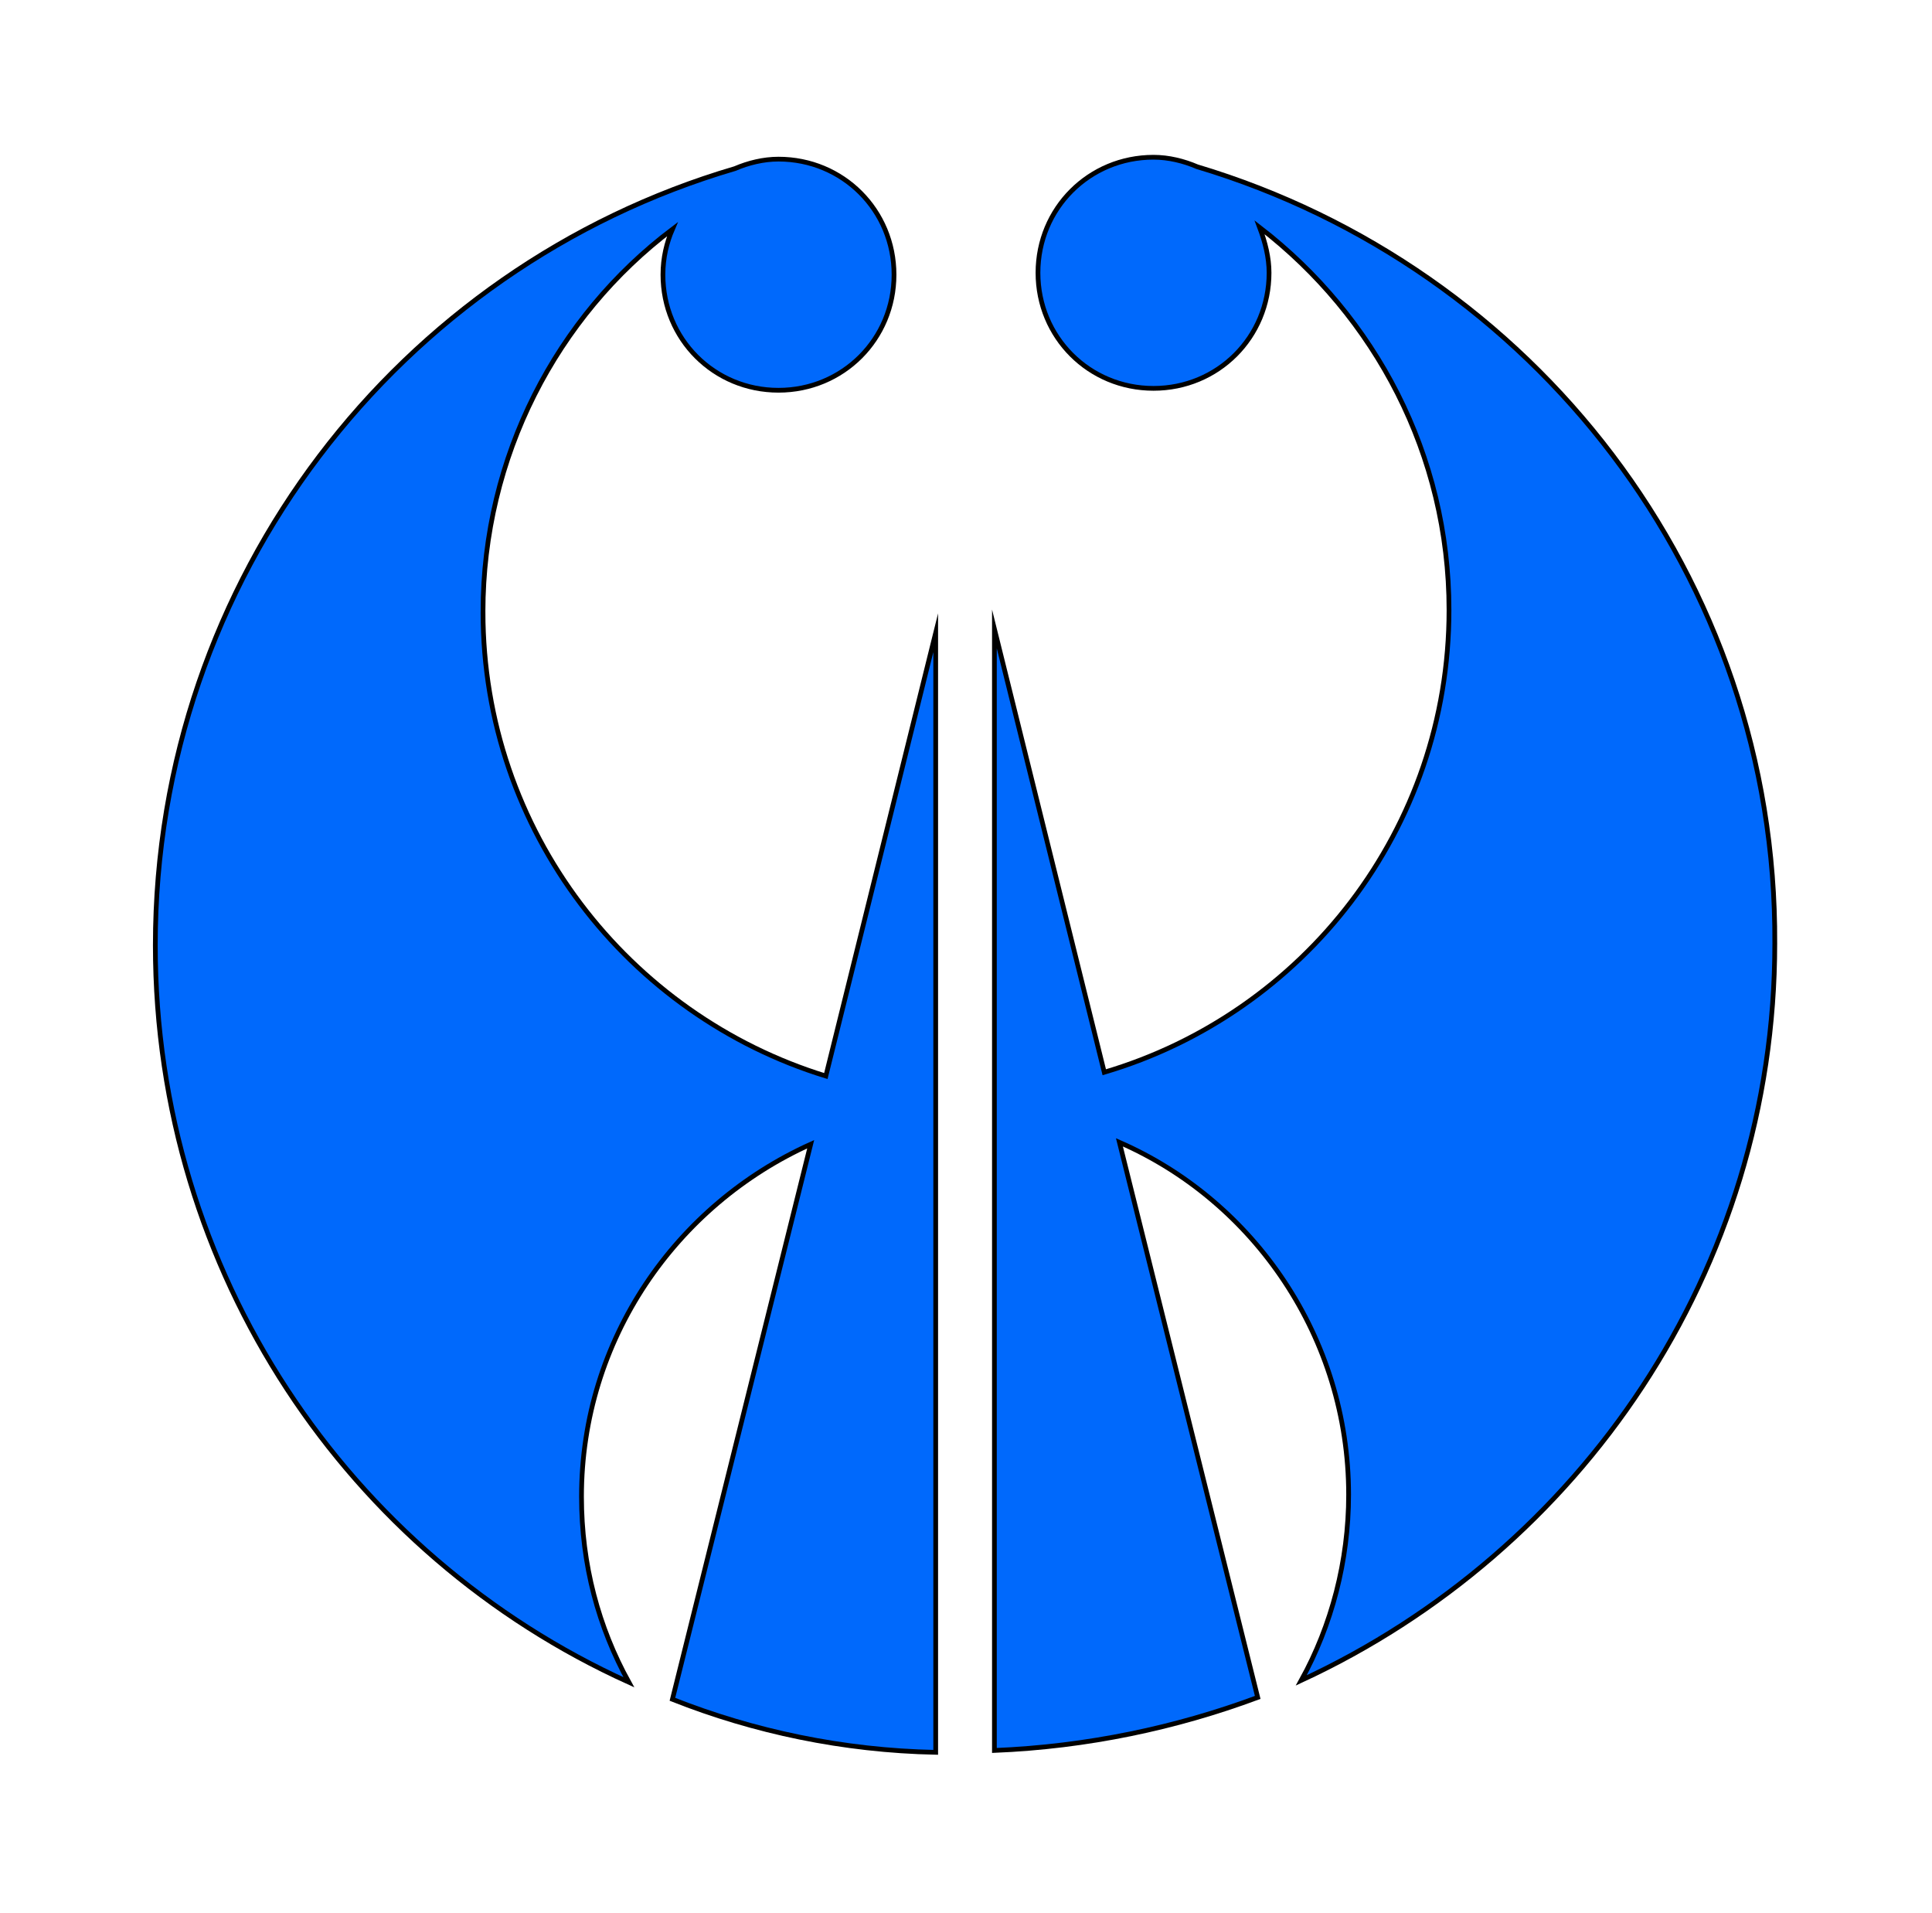
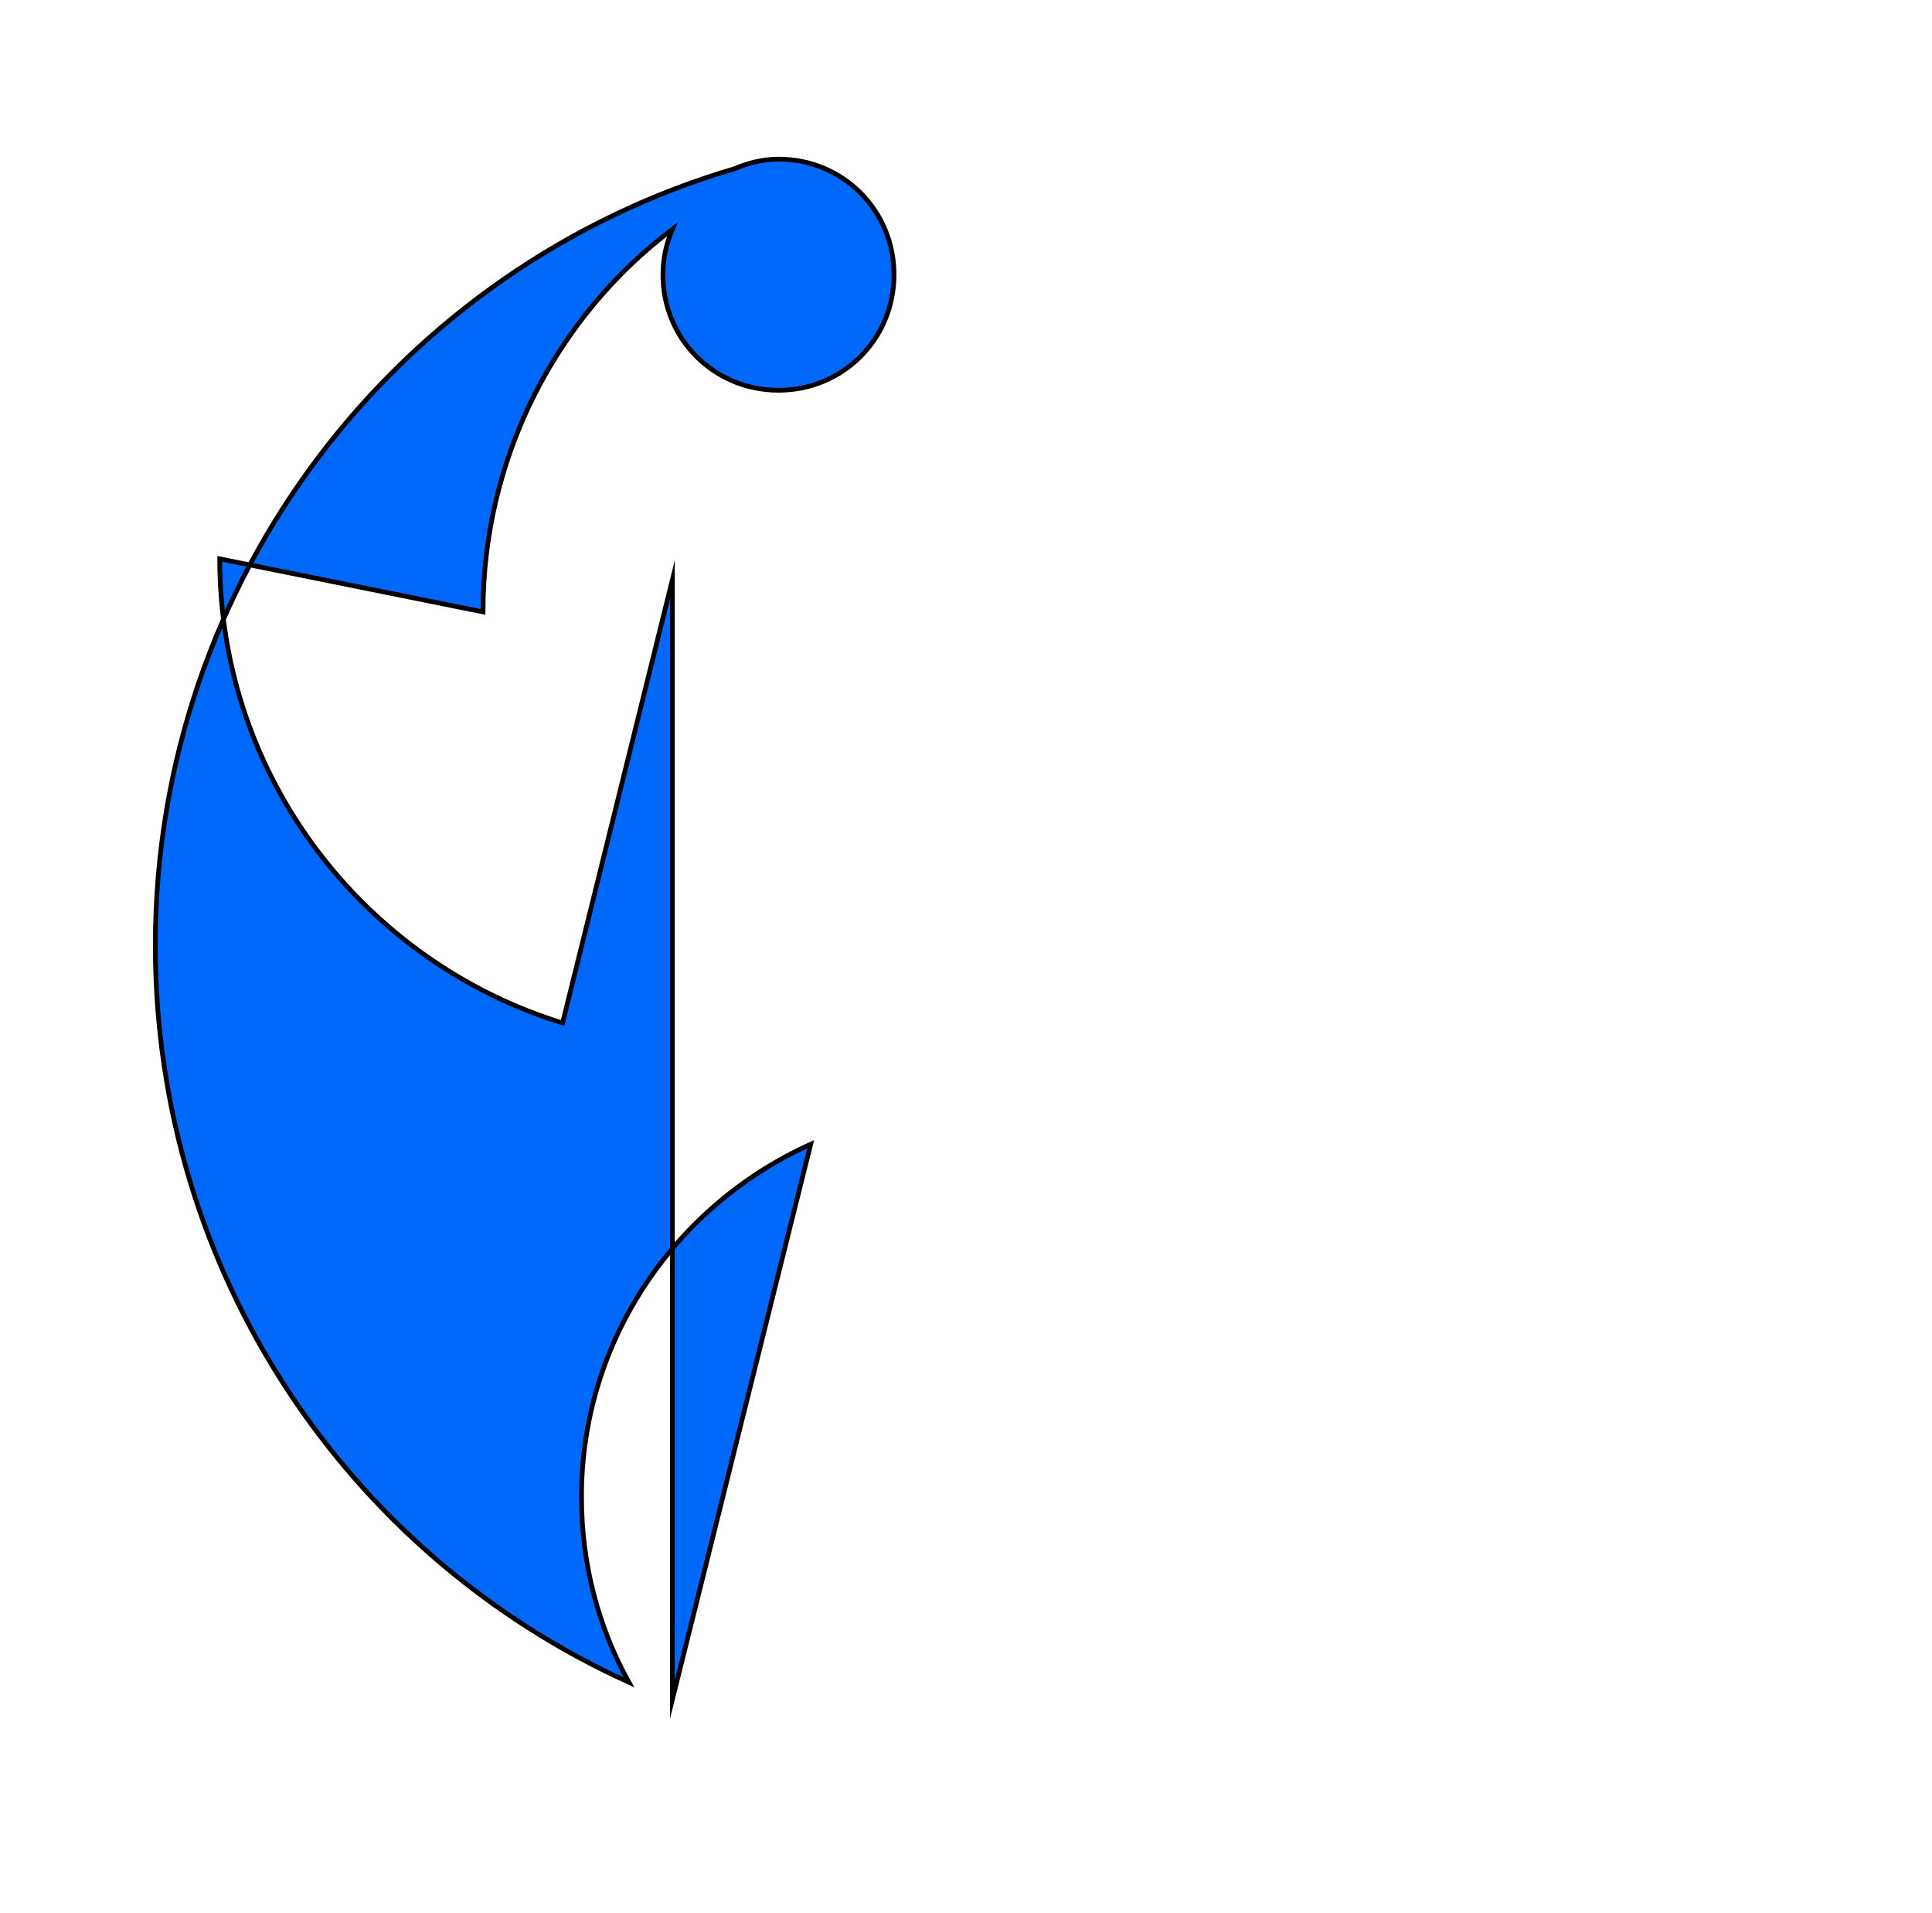
<svg xmlns="http://www.w3.org/2000/svg" enable-background="new 0 0 102 101" version="1.1" viewBox="0 0 102 101" xml:space="preserve">
  <style type="text/css">
	.st0{fill:#0069FC;stroke:#000000;stroke-width:0.25;stroke-miterlimit:10;}
</style>
-   <path class="st0" d="m25.5 32.3c0-8.2 3.9-15.6 10-20.2-0.3 0.7-0.5 1.5-0.5 2.4 0 3.4 2.7 6.1 6.1 6.1s6.1-2.7 6.1-6.1-2.7-6.1-6.1-6.1c-0.8 0-1.6 0.2-2.3 0.5-17.7 5.2-30.6 21.6-30.6 41 0 17.3 10.2 32.2 25 38.9-1.6-2.9-2.5-6.2-2.5-9.8 0-8.3 5-15.4 12.1-18.6l-7.3 29.3c4.3 1.7 9 2.7 13.9 2.8v-59.1l-5.8 23.4c-10.4-3.2-18.1-12.9-18.1-24.5z" />
-   <path class="st0" d="m63.2 8.8c-0.7-0.3-1.5-0.5-2.3-0.5-3.4 0-6.1 2.7-6.1 6.1s2.7 6.1 6.1 6.1 6.1-2.7 6.1-6.1c0-0.8-0.2-1.6-0.5-2.4 6.1 4.7 10 12 10 20.2 0 11.6-7.7 21.3-18.2 24.4l-5.8-23.4v59.2c4.9-0.2 9.6-1.2 13.9-2.8l-7.3-29.3c7.1 3.1 12.1 10.3 12.1 18.6 0 3.5-0.9 6.9-2.5 9.8 14.7-6.8 25-21.6 25-38.9 0.1-19.4-12.8-35.7-30.5-41z" />
+   <path class="st0" d="m25.5 32.3c0-8.2 3.9-15.6 10-20.2-0.3 0.7-0.5 1.5-0.5 2.4 0 3.4 2.7 6.1 6.1 6.1s6.1-2.7 6.1-6.1-2.7-6.1-6.1-6.1c-0.8 0-1.6 0.2-2.3 0.5-17.7 5.2-30.6 21.6-30.6 41 0 17.3 10.2 32.2 25 38.9-1.6-2.9-2.5-6.2-2.5-9.8 0-8.3 5-15.4 12.1-18.6l-7.3 29.3v-59.1l-5.8 23.4c-10.4-3.2-18.1-12.9-18.1-24.5z" />
</svg>